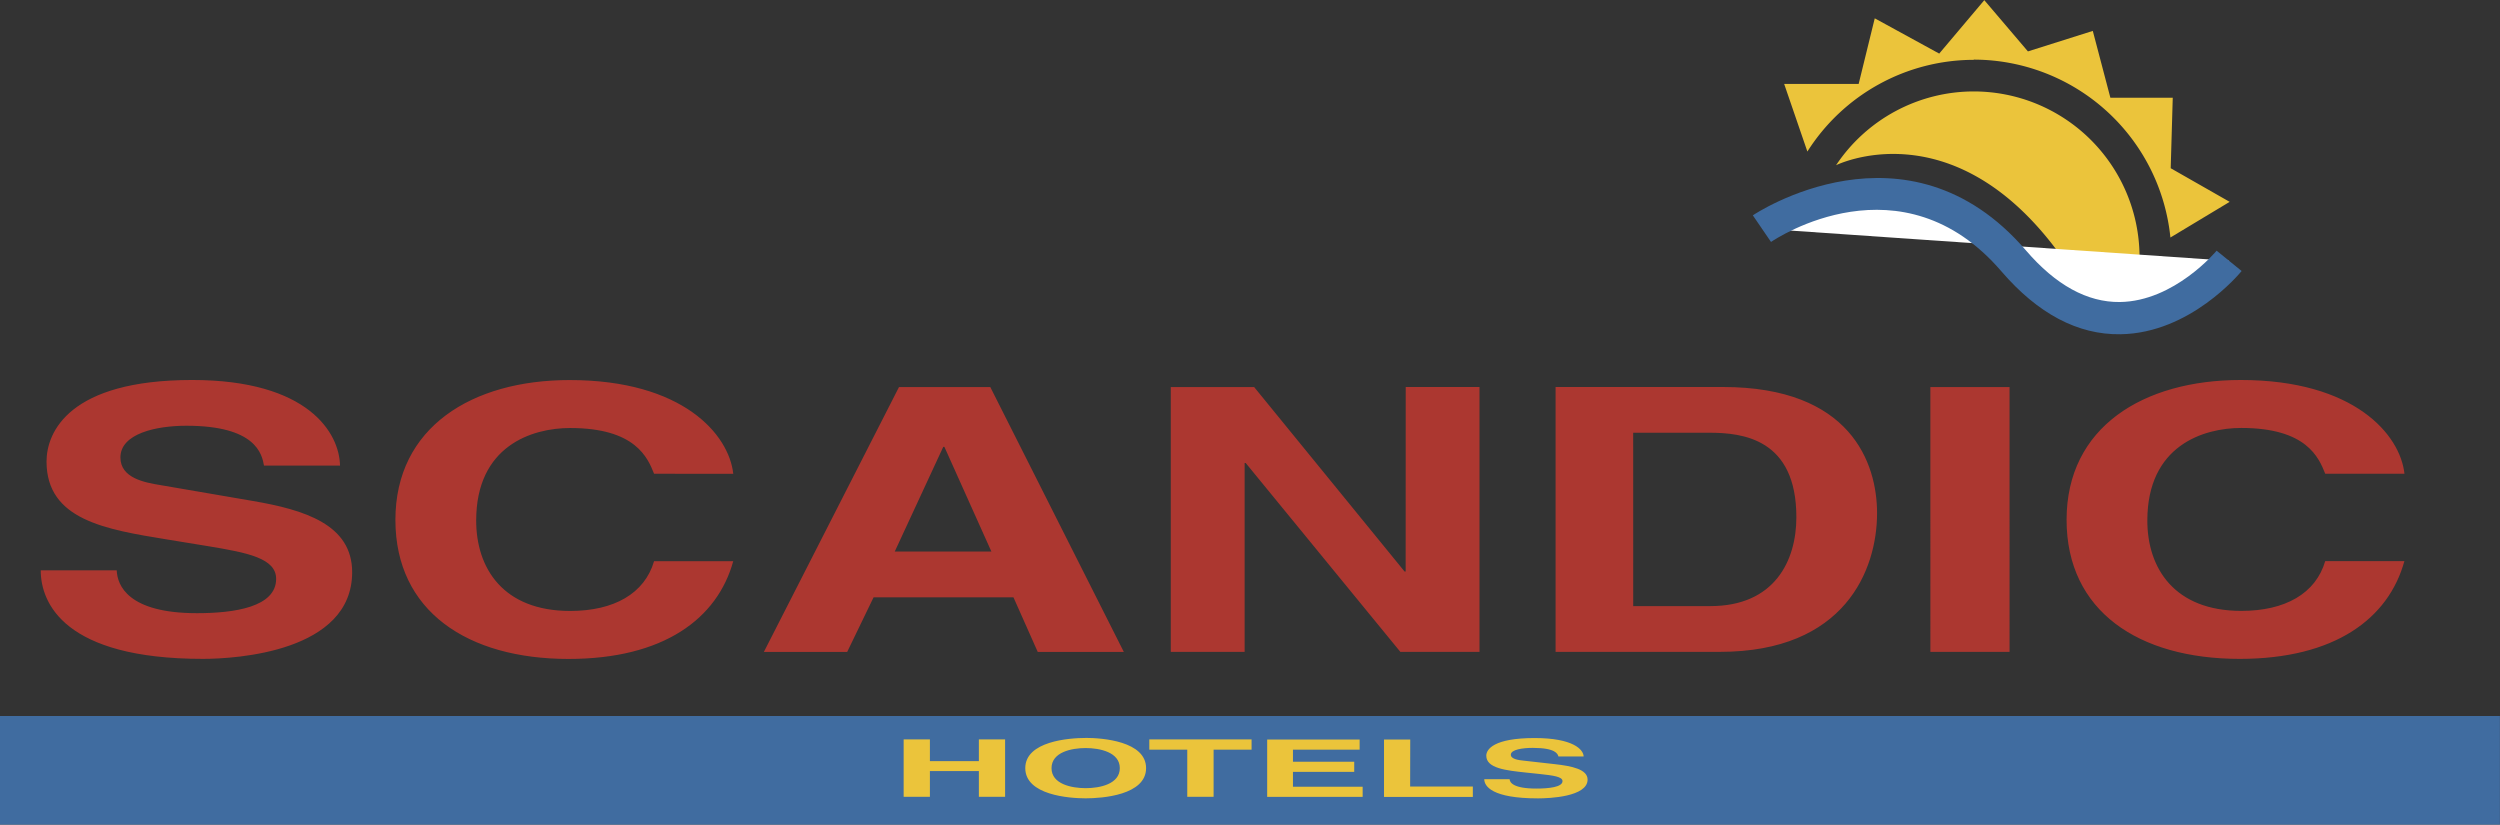
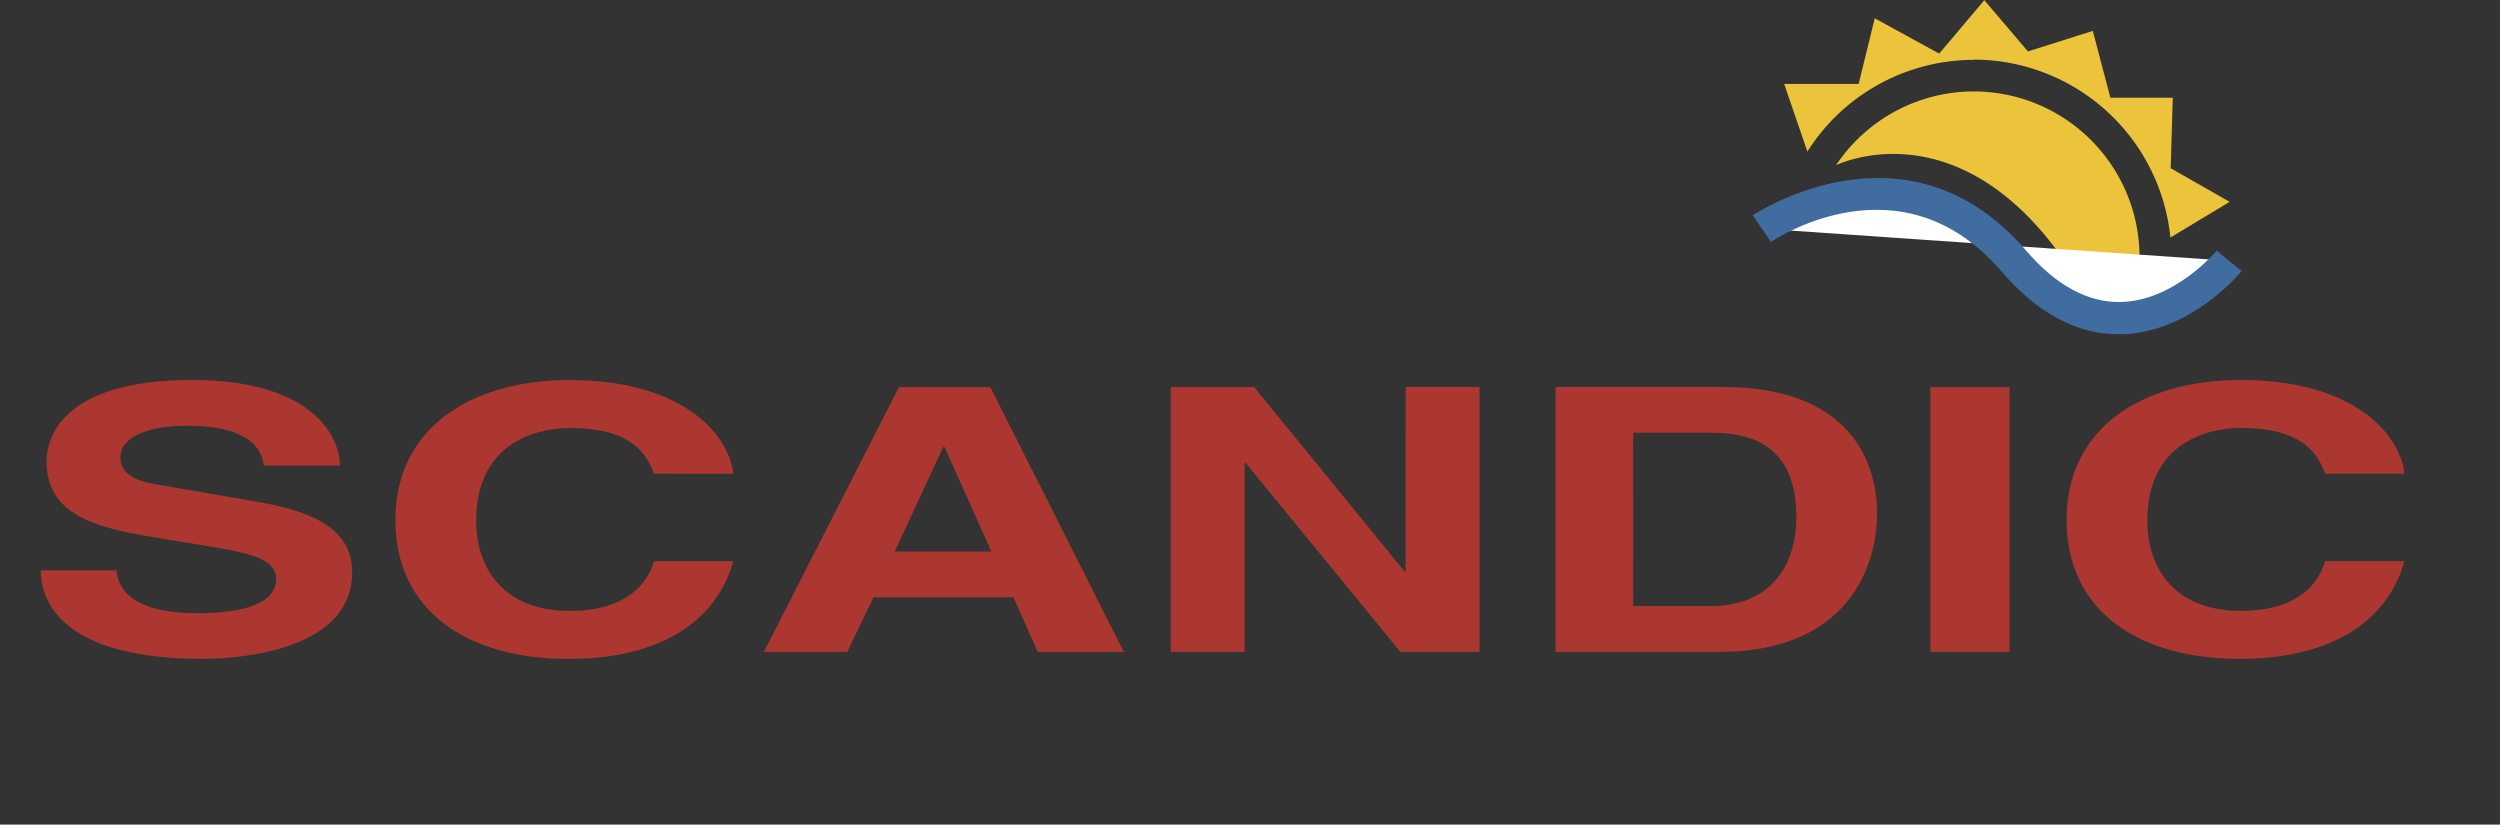
<svg xmlns="http://www.w3.org/2000/svg" width="121.97" height="40.232" viewBox="0 0 121.97 40.232">
  <rect x="0" y="0" width="121.97" height="40.232" fill="#333333" stroke="none" />
  <g id="scandic-hotels" transform="translate(0 0)">
    <path id="Path_34697" data-name="Path 34697" d="M144.3,68.152a8.083,8.083,0,0,0-6.724,3.6s5.626-2.8,10.83,4.226c-1.369.156,3.977.205,3.977.205A8.093,8.093,0,0,0,144.3,68.152Z" transform="translate(-47.999 -63.691)" fill="#ebc43b" fill-rule="evenodd" />
    <path id="Path_34698" data-name="Path 34698" d="M132.367,77.046s6.876-4.716,12.28,1.572,10.511,0,10.511,0l-16.447-1.134Z" transform="translate(-46.405 -65.893)" fill="#fff" fill-rule="evenodd" />
    <path id="Path_34699" data-name="Path 34699" d="M131.725,76.057l.888,1.3c.257-.175,6.374-4.229,11.241,1.435,1.775,2.065,3.729,3.1,5.807,3.068,3.4-.047,5.811-2.961,5.913-3.085l-1.22-.992c-.02.025-2.058,2.473-4.724,2.505-1.587.018-3.13-.829-4.582-2.521-5.8-6.744-13.246-1.759-13.322-1.708Z" transform="translate(-46.209 -65.553)" fill="#406ca0" fill-rule="evenodd" />
    <path id="Path_34700" data-name="Path 34700" d="M143.181,64.633a9.654,9.654,0,0,1,9.591,8.679l2.891-1.74-2.877-1.641.1-3.439h-3.043l-.858-3.26-3.165,1-2.128-2.5-2.2,2.607-3.145-1.721-.785,3.2h-3.635l1.133,3.3a9.627,9.627,0,0,1,8.123-4.475Z" transform="translate(-46.882 -61.724)" fill="#ebc43b" fill-rule="evenodd" />
    <path id="Path_34701" data-name="Path 34701" d="M15.075,97.727c.026.72.541,2.088,3.914,2.088,1.829,0,3.863-.3,3.863-1.674,0-1.007-1.39-1.277-3.348-1.6l-1.983-.324c-2.987-.487-5.871-.954-5.871-3.8,0-1.44,1.107-3.979,7.107-3.979,5.666,0,7.185,2.592,7.211,4.177H22.26c-.1-.577-.412-1.945-3.786-1.945-1.468,0-3.219.379-3.219,1.548,0,1.008,1.185,1.224,1.957,1.349l4.508.774c2.523.432,4.841,1.151,4.841,3.474,0,3.888-5.665,4.229-7.288,4.229-6.747,0-7.906-2.718-7.906-4.32h3.708Zm26.216-4.715c-.309-.774-.9-2.231-4.095-2.231-1.854,0-4.584.863-4.584,4.517,0,2.322,1.314,4.408,4.584,4.408,2.138,0,3.631-.845,4.095-2.428h3.862c-.772,2.807-3.4,4.769-8.035,4.769-4.918,0-8.447-2.322-8.447-6.785,0-4.517,3.734-6.821,8.5-6.821,5.537,0,7.777,2.664,7.983,4.572H41.291Zm9.425,8.694H46.647L53.24,88.784h4.455l6.515,12.922h-4.2l-1.185-2.664H52l-1.288,2.664Zm2.318-4.9h4.713L55.455,91.7H55.4Zm24.928-8.026h3.6v12.922H77.7l-7.545-9.215h-.052v9.215H66.5V88.784h4.068l7.34,9h.051Zm7.313,0h8.164c6.231,0,7.519,3.708,7.519,6.154,0,2.772-1.57,6.768-7.672,6.768H85.274V88.784Zm3.786,10.69h3.76c3.14,0,4.2-2.215,4.2-4.338,0-3.816-2.6-4.121-4.248-4.121H89.06Zm18.361,2.233h-3.863V88.784h3.863Zm15.4-8.694c-.309-.774-.9-2.231-4.093-2.231-1.856,0-4.585.863-4.585,4.517,0,2.322,1.315,4.408,4.585,4.408,2.138,0,3.63-.845,4.093-2.428h3.863c-.772,2.807-3.4,4.769-8.035,4.769-4.919,0-8.446-2.322-8.446-6.785,0-4.517,3.734-6.821,8.5-6.821,5.537,0,7.778,2.664,7.984,4.572h-3.863Z" transform="translate(-9.38 -69.899)" fill="#ac3730" fill-rule="evenodd" />
-     <path id="Path_34702" data-name="Path 34702" d="M8.5,117.357h121.97v-5.3H8.5Z" transform="translate(-8.504 -77.124)" fill="#406ca0" fill-rule="evenodd" />
-     <path id="Path_34703" data-name="Path 34703" d="M73.311,115.216v1.255H72.03v-2.8h1.281v1.061H75.7v-1.061h1.28v2.8H75.7v-1.255H73.311Zm7.6-1.618c.813,0,2.947.159,2.947,1.475s-2.135,1.473-2.947,1.473-2.947-.16-2.947-1.473S80.1,113.6,80.915,113.6Zm0,2.452c.693,0,1.665-.2,1.665-.977s-.973-.98-1.665-.98-1.665.2-1.666.98S80.223,116.05,80.915,116.05Zm6.236.421h-1.28v-2.3H84.015v-.5h4.99v.5H87.152v2.3Zm7.125-2.3H91.024v.589h2.989v.495H91.024v.726h3.4v.495H89.766v-2.8h4.511v.5Zm2.469,1.8H99.8v.507H95.466v-2.8h1.28Zm4.853-.355c.01.158.18.454,1.3.454.606,0,1.281-.068,1.281-.364,0-.218-.462-.276-1.112-.347l-.659-.069c-.99-.105-1.948-.208-1.948-.824,0-.312.369-.861,2.358-.861,1.879,0,2.383.561,2.392.9h-1.23c-.033-.126-.137-.42-1.254-.42-.489,0-1.069.081-1.069.333,0,.219.391.267.65.293l1.495.168c.838.094,1.6.251,1.6.754,0,.842-1.88.916-2.417.916-2.24,0-2.624-.59-2.624-.937H101.6Z" transform="translate(-27.943 -77.597)" fill="#ebc43b" fill-rule="evenodd" />
  </g>
</svg>